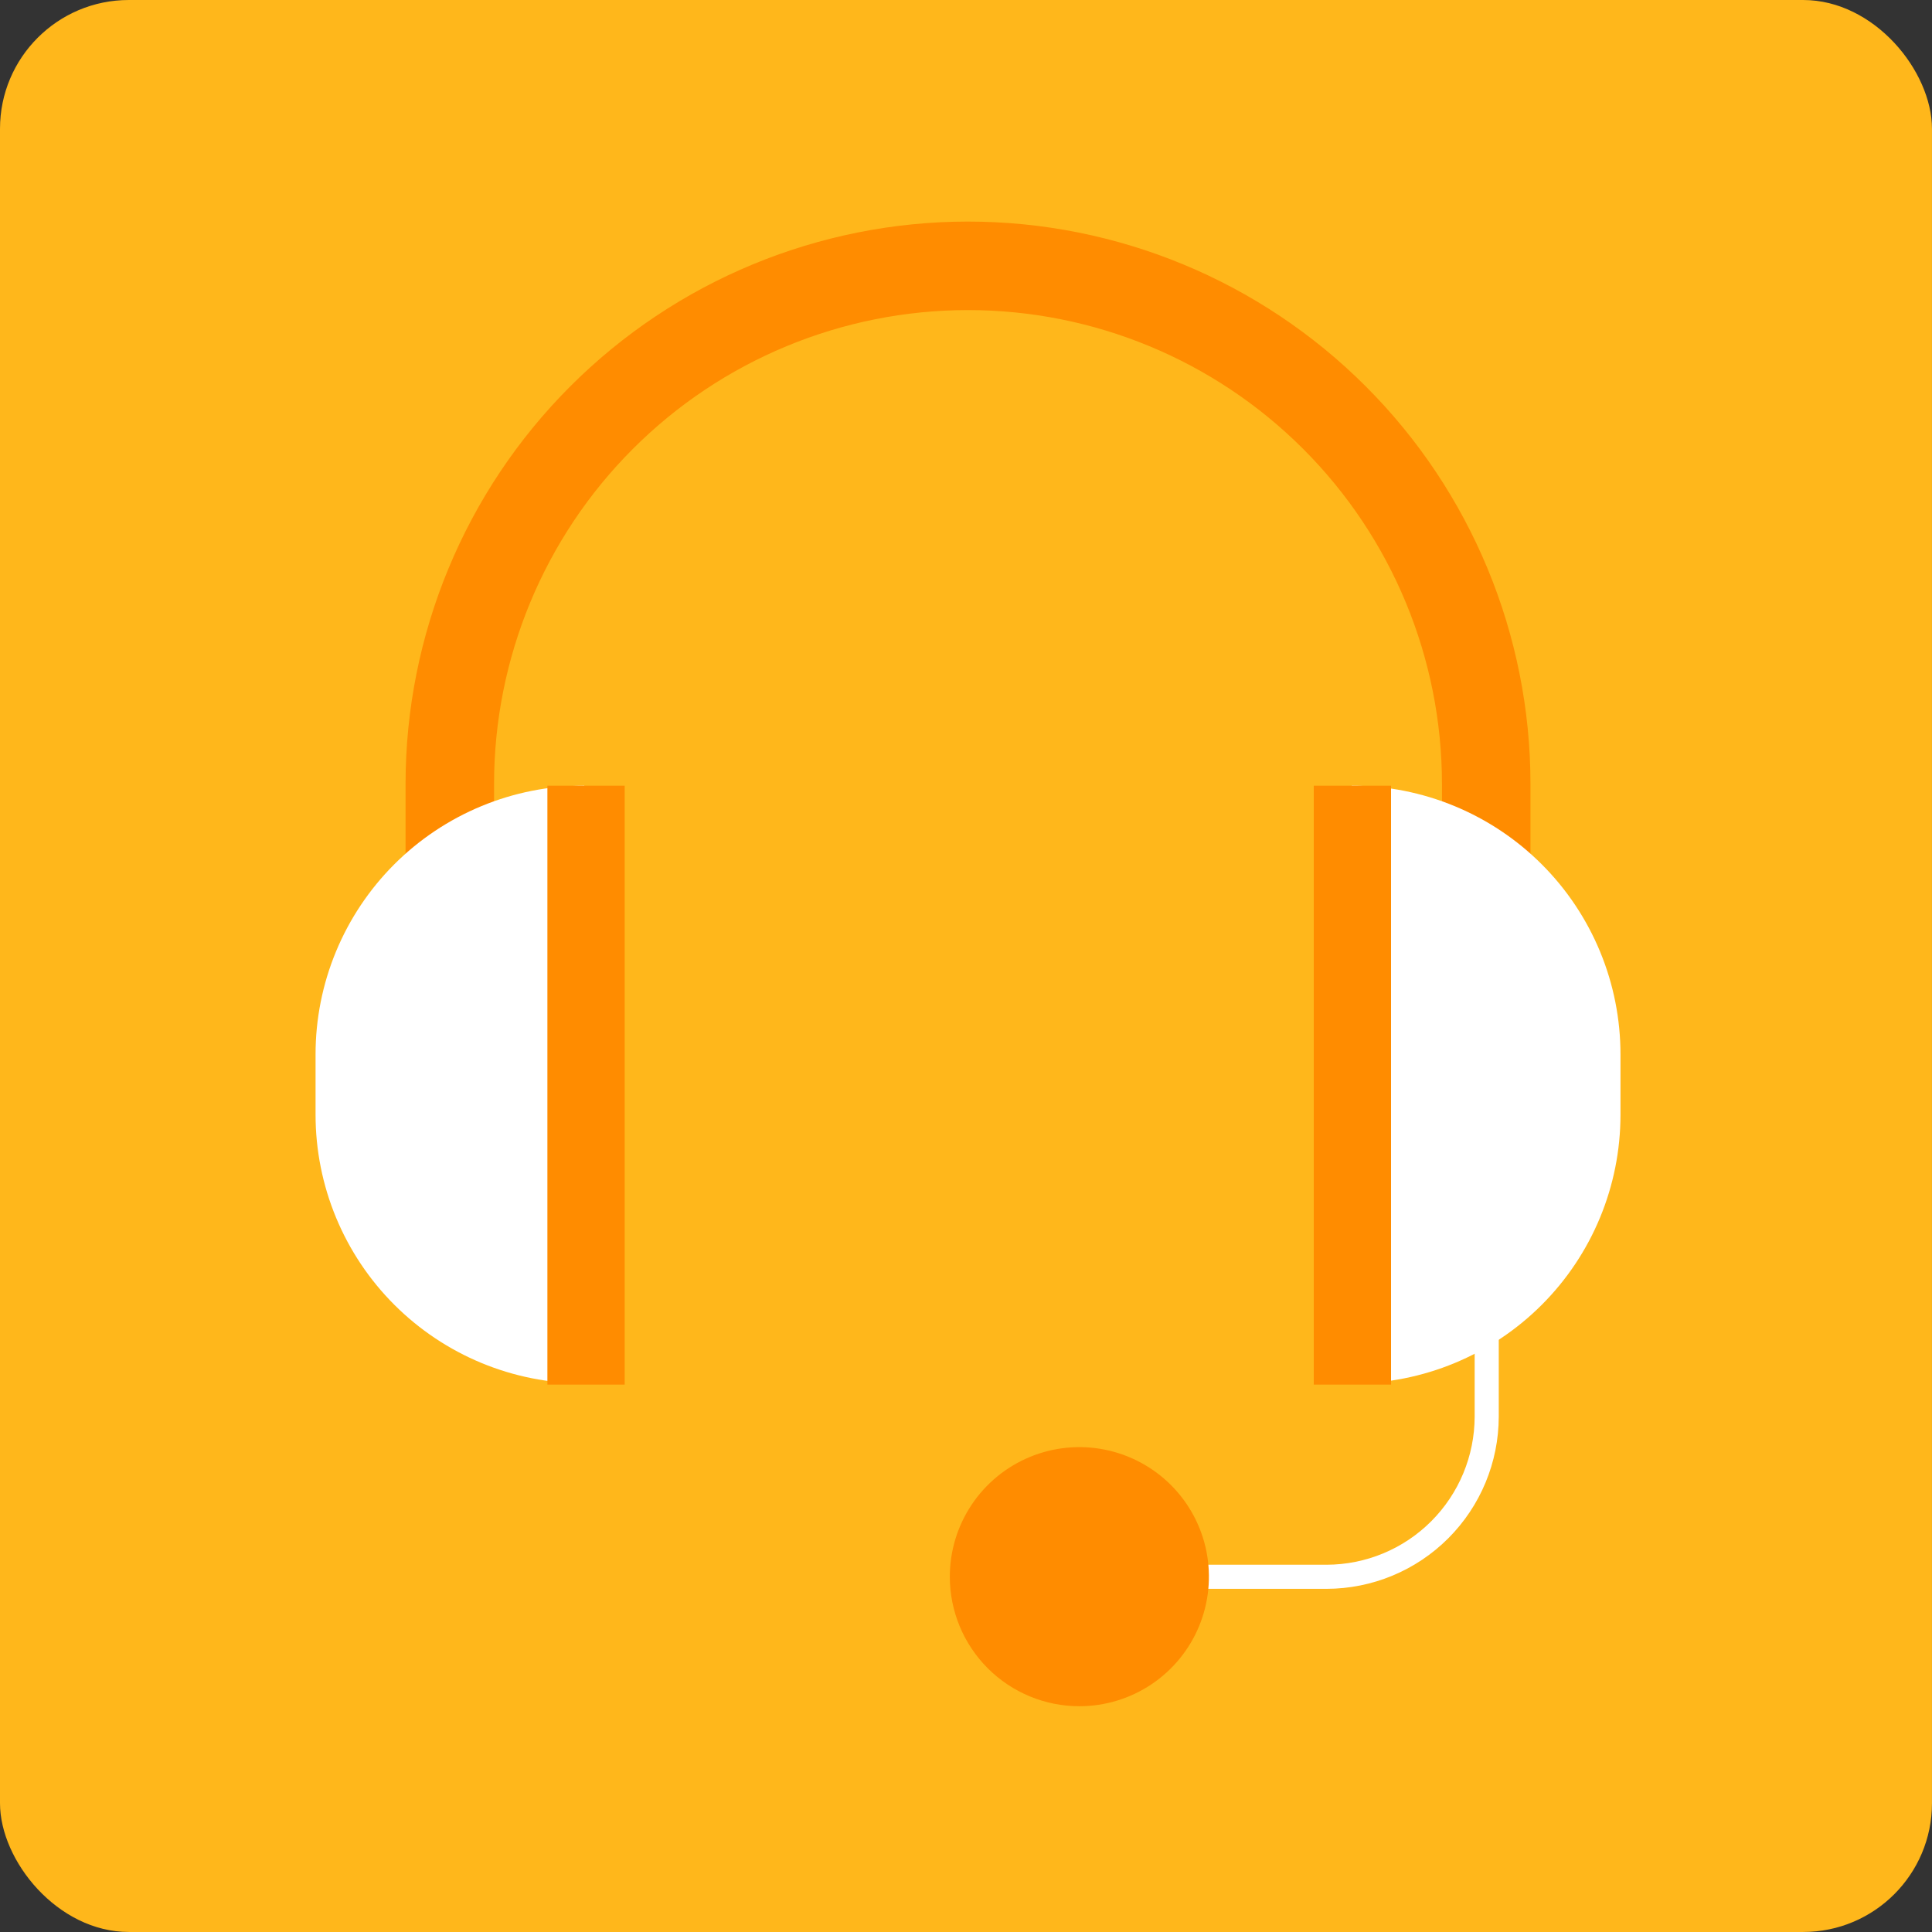
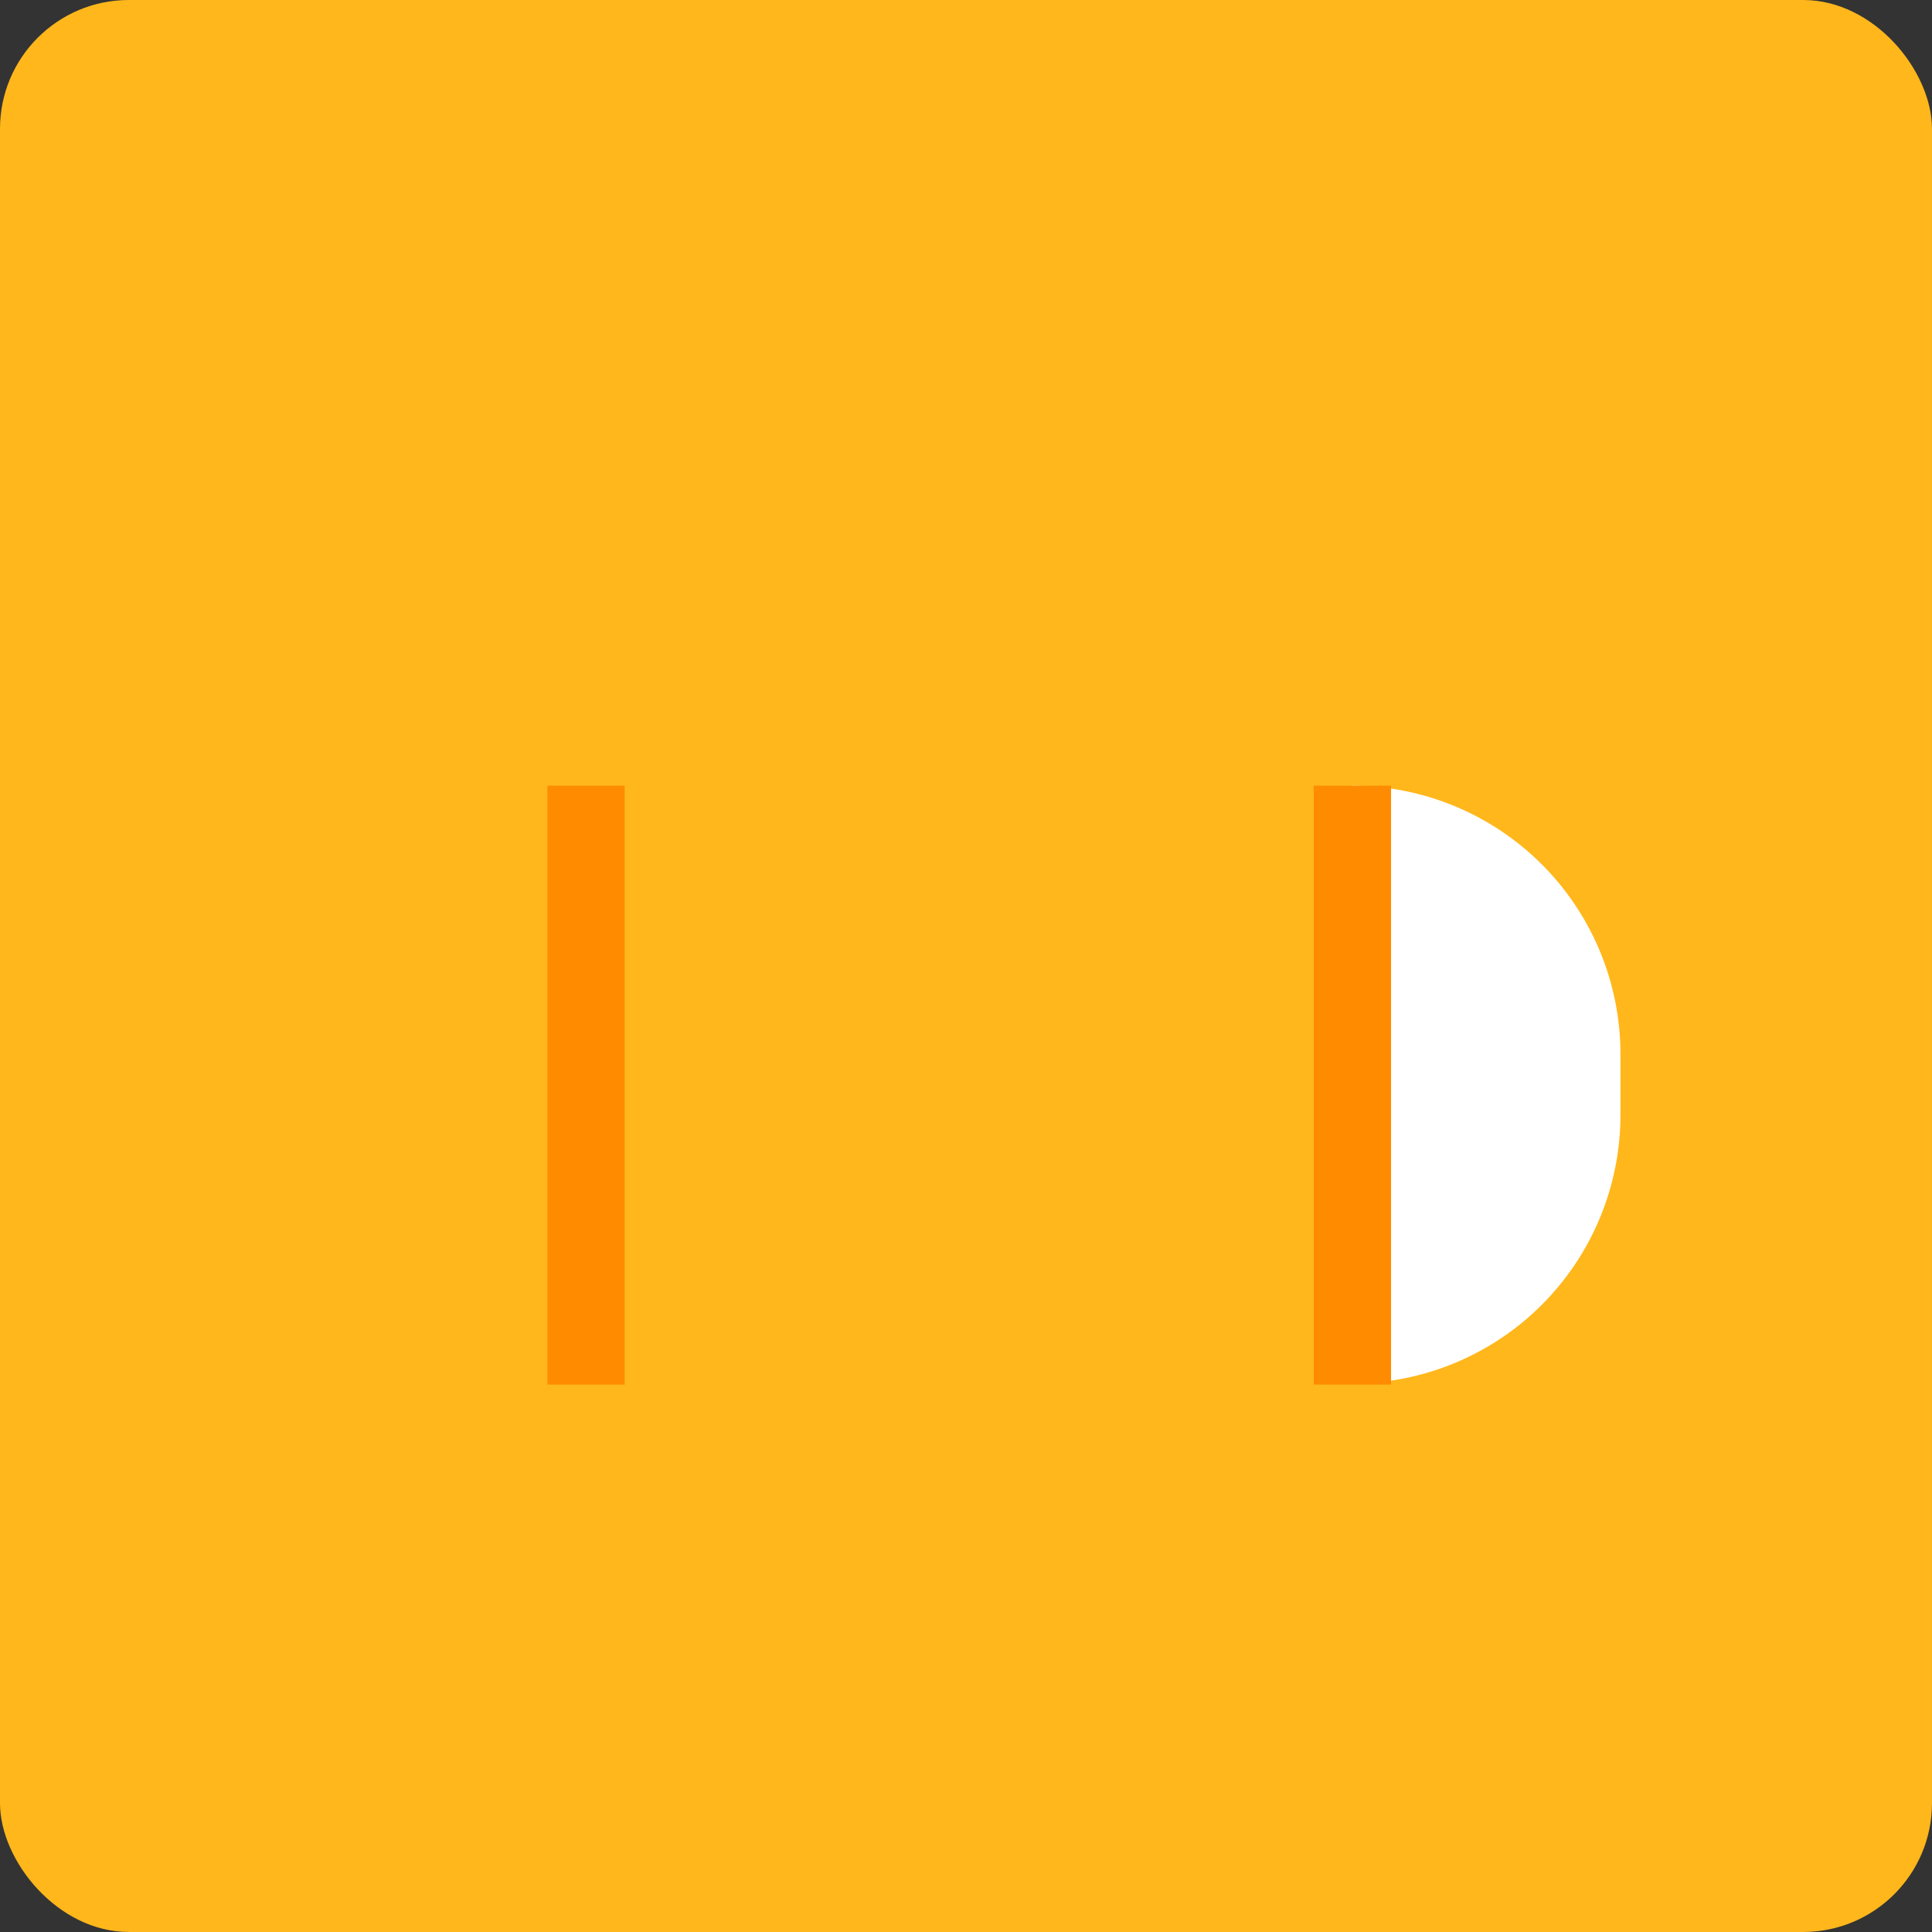
<svg xmlns="http://www.w3.org/2000/svg" fill="none" height="300" viewBox="0 0 300 300" width="300">
  <rect x="0" y="0" width="300" height="300" fill="#333333" stroke="none" />
  <rect fill="#FFB71B" height="299.996" rx="20" width="299.996" />
-   <path d="M205.985 246.714H173.256V242.972H205.985C212.082 242.962 217.926 240.536 222.236 236.225C226.547 231.914 228.974 226.07 228.983 219.973V187.244H232.726V219.973C232.716 227.062 229.896 233.858 224.883 238.871C219.87 243.884 213.074 246.704 205.985 246.714V246.714Z" fill="white" />
-   <path d="M232.65 155.588H235.15V153.088V121.744C235.15 99.243 226.212 77.665 210.301 61.755C194.391 45.844 172.812 36.906 150.312 36.906C127.812 36.906 106.233 45.844 90.323 61.755C74.413 77.665 65.475 99.243 65.475 121.744V153.088V155.588H67.975H71.717H74.217V153.088V121.744C74.217 101.562 82.234 82.207 96.505 67.937C110.775 53.666 130.131 45.649 150.312 45.649C170.494 45.649 189.849 53.666 204.119 67.937C218.39 82.207 226.407 101.562 226.407 121.744V153.088V155.588H228.907H232.65Z" fill="#FF8C00" stroke="#FF8C00" stroke-width="5" />
-   <path d="M90.73 122.001C85.249 121.998 79.822 123.076 74.758 125.172C69.694 127.269 65.093 130.342 61.217 134.218C57.342 138.093 54.268 142.695 52.172 147.759C50.075 152.823 48.998 158.25 49 163.731V173.087C49 184.155 53.397 194.769 61.222 202.595C69.048 210.421 79.663 214.818 90.73 214.818V122.001Z" fill="white" />
  <path d="M209.915 122.001V214.836C220.98 214.831 231.589 210.433 239.411 202.607C247.233 194.782 251.627 184.17 251.627 173.106V163.75C251.632 158.269 250.556 152.841 248.462 147.776C246.368 142.711 243.297 138.108 239.423 134.231C235.549 130.354 230.949 127.278 225.886 125.179C220.823 123.081 215.396 122.001 209.915 122.001V122.001Z" fill="white" />
-   <path d="M167.604 264.942C171.583 264.942 175.472 263.762 178.78 261.552C182.088 259.341 184.667 256.2 186.189 252.524C187.712 248.848 188.11 244.803 187.334 240.901C186.558 236.999 184.642 233.414 181.828 230.601C179.015 227.788 175.431 225.872 171.528 225.096C167.626 224.319 163.581 224.718 159.906 226.24C156.23 227.763 153.088 230.341 150.878 233.649C148.667 236.958 147.487 240.847 147.487 244.826C147.487 250.161 149.607 255.278 153.379 259.05C157.152 262.823 162.269 264.942 167.604 264.942V264.942Z" fill="#FF8C00" />
  <path d="M216 122H204V215H216V122Z" fill="#FF8C00" />
  <path d="M97 122H85V215H97V122Z" fill="#FF8C00" />
</svg>